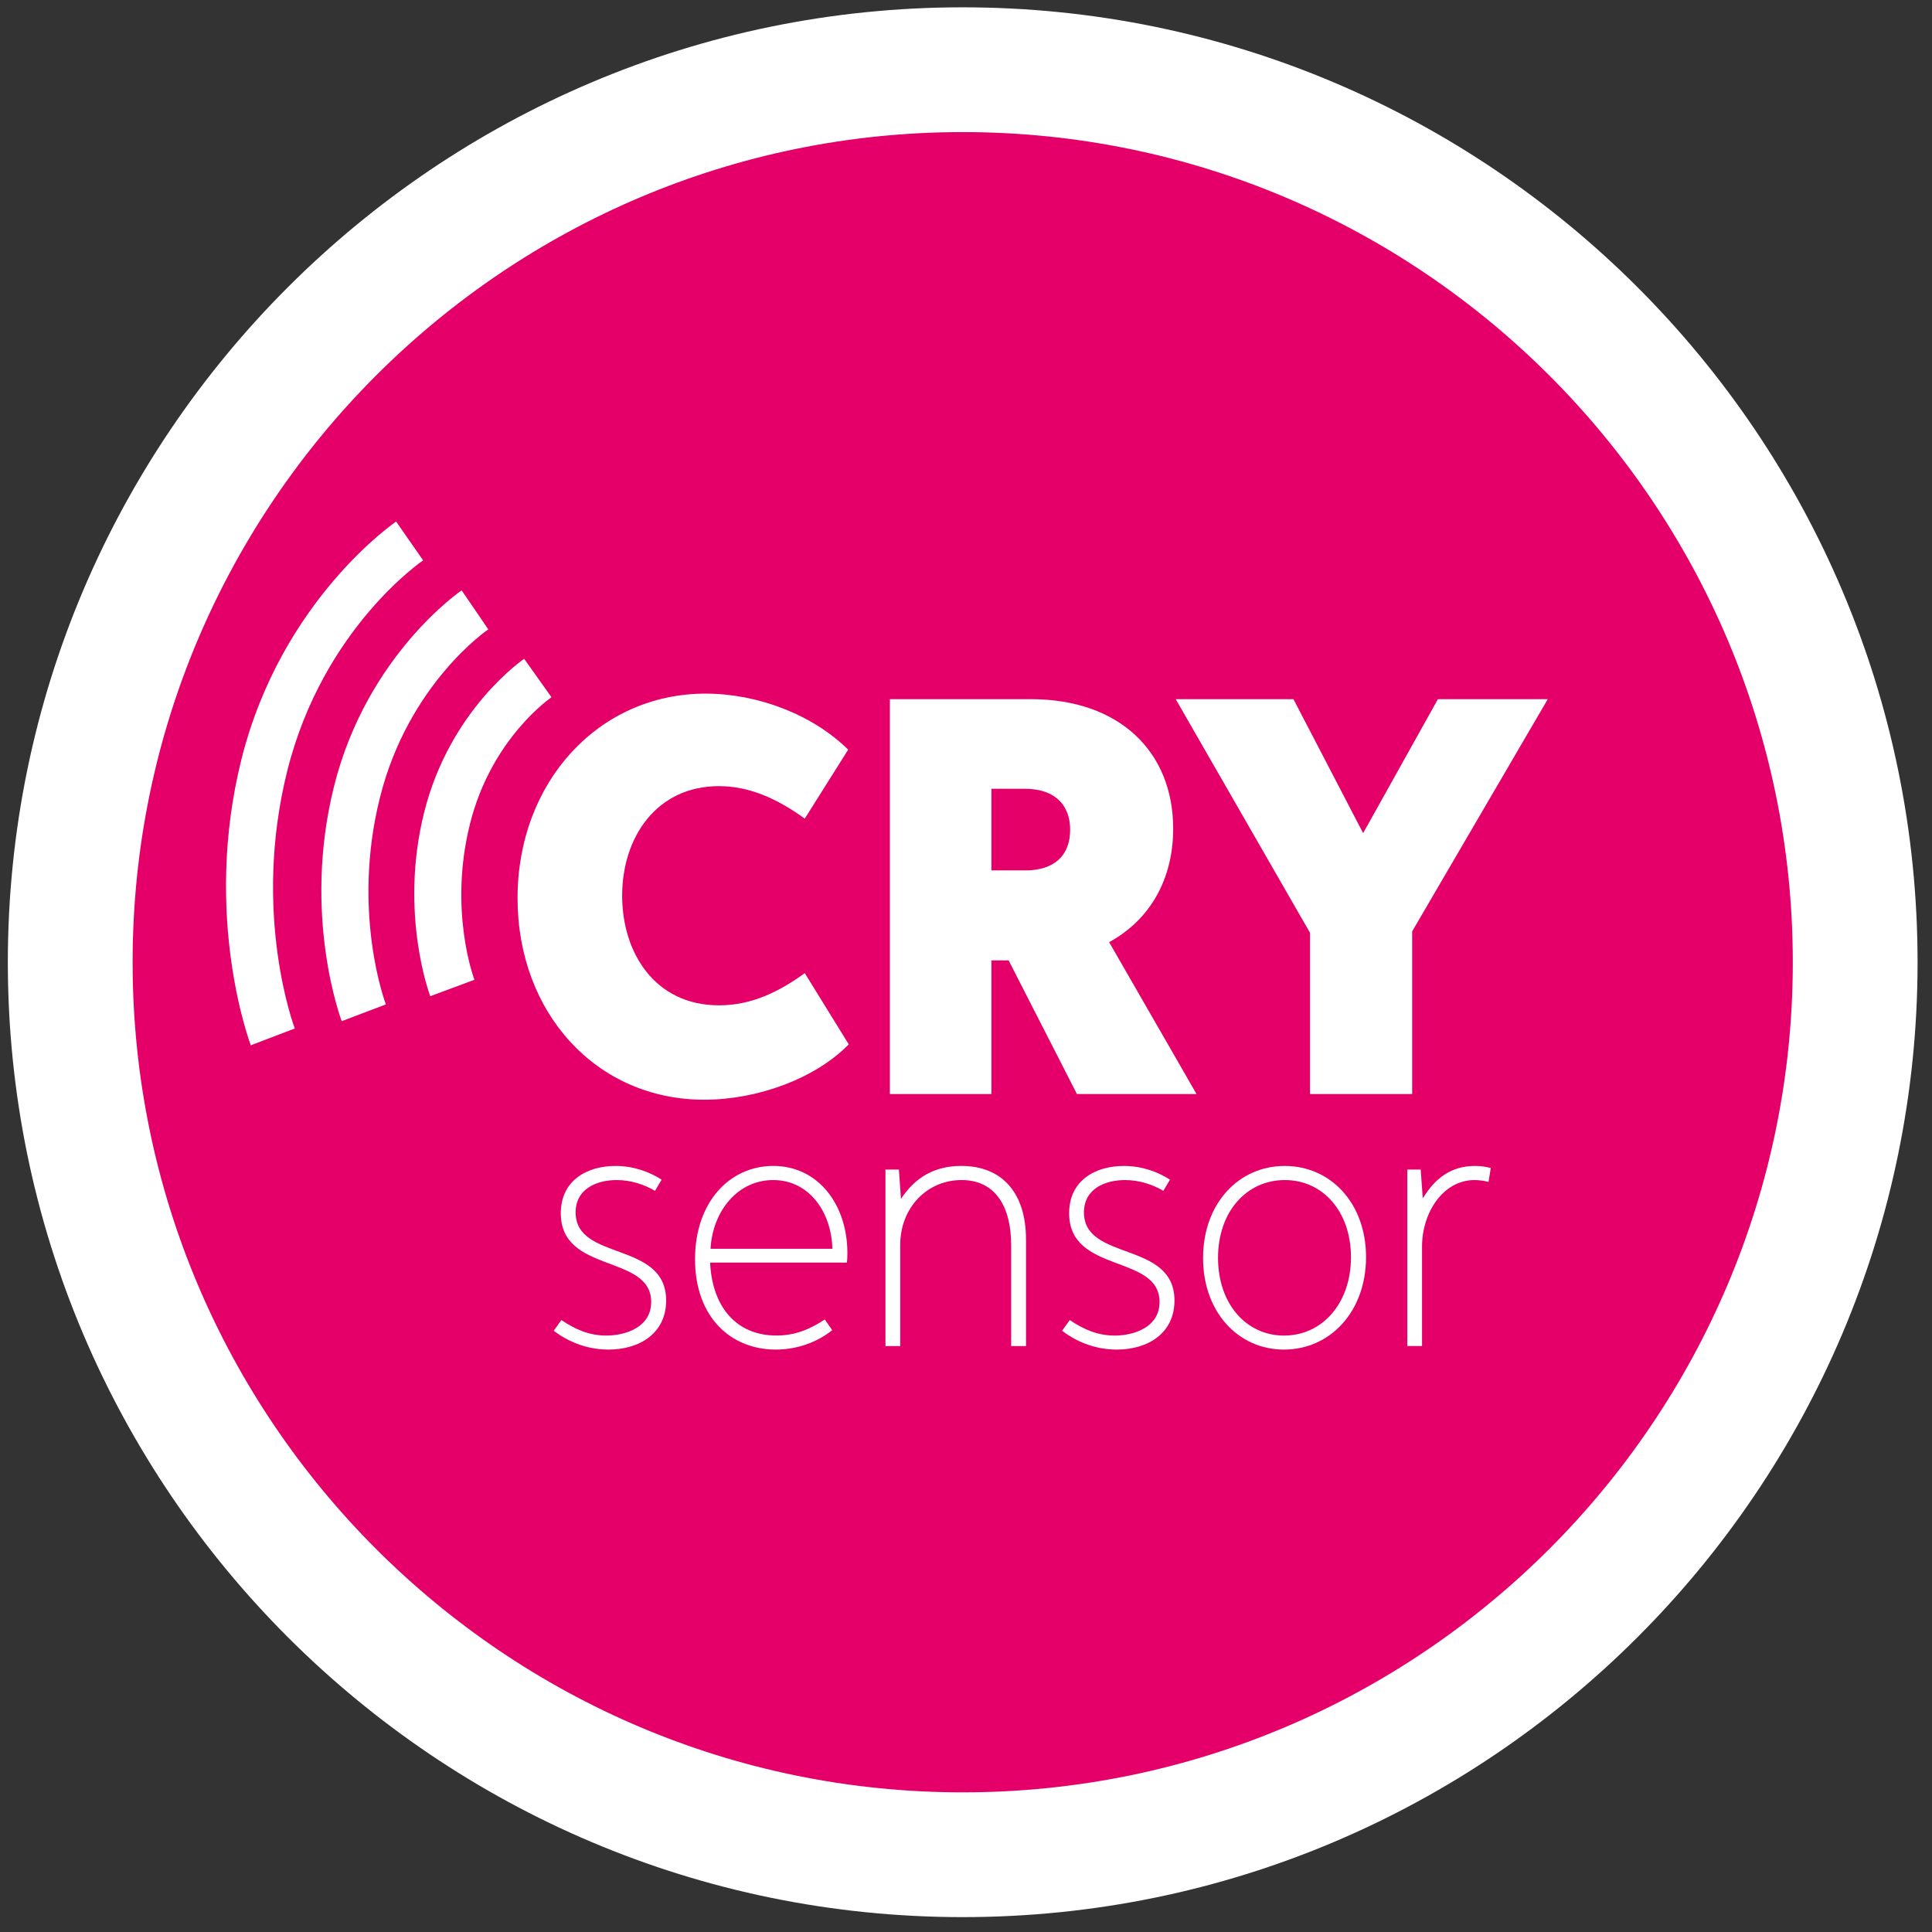
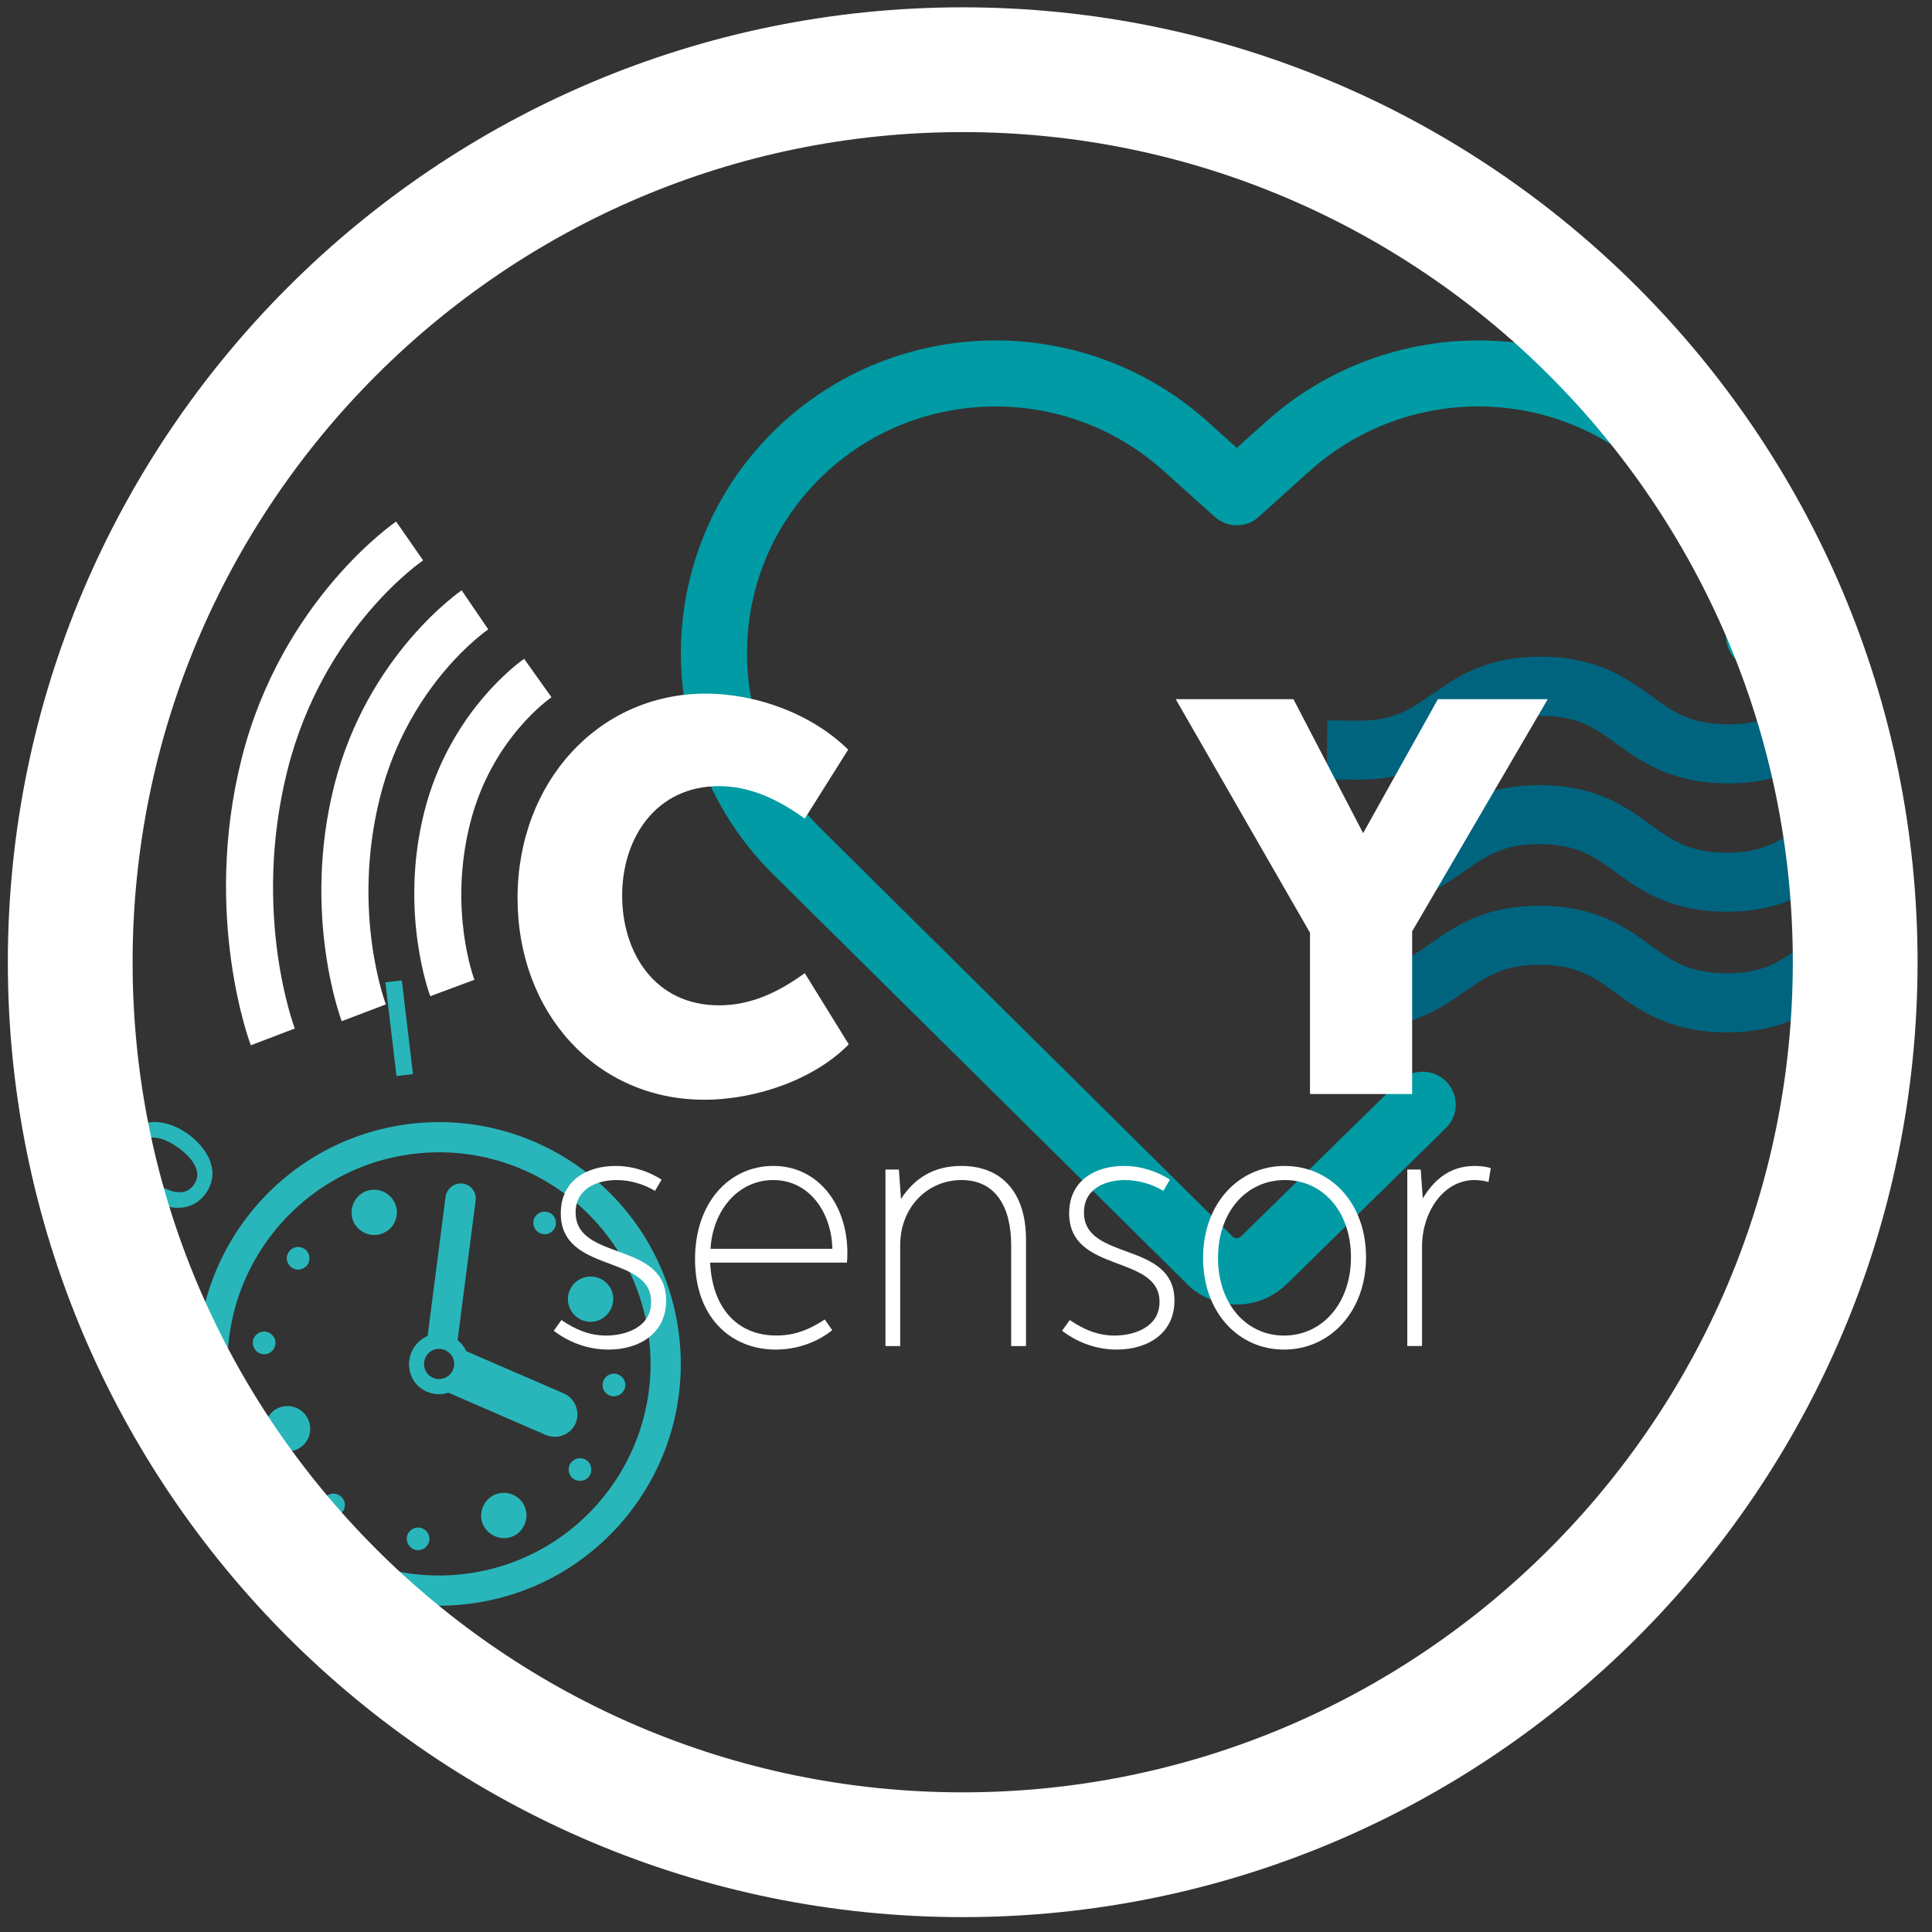
<svg xmlns="http://www.w3.org/2000/svg" version="1.1" id="crysensor" x="0px" y="0px" width="85.04px" height="85.04px" viewBox="0 0 85.04 85.04" enable-background="new 0 0 85.04 85.04" xml:space="preserve">
  <rect x="0" y="0" width="85.04" height="85.04" fill="#333333" stroke="none" />
  <g>
    <path fill="#009BA4" d="M61.602,47.589l-7.004,6.859l-0.01,0.009l-0.15,0.059l-0.147-0.059l-0.01-0.004l-18.19-18.019   c-2.147-2.124-3.21-4.901-3.21-7.686c0-2.79,1.063-5.564,3.21-7.69c2.124-2.105,4.916-3.166,7.728-3.167   c2.654,0.001,5.295,0.942,7.412,2.848l2.236,2.008c0.557,0.499,1.392,0.502,1.937,0.003l2.235-2.012   c2.128-1.906,4.779-2.847,7.433-2.848c2.803,0.001,5.595,1.062,7.729,3.167c1.977,1.962,3.031,4.471,3.18,7.038   c0.05,0.799,0.744,1.412,1.539,1.363c0.805-0.047,1.411-0.736,1.372-1.537c-0.197-3.25-1.559-6.454-4.053-8.928   c-2.683-2.666-6.231-4.009-9.767-4.008c-3.338-0.001-6.709,1.196-9.37,3.595l-1.263,1.134l-1.259-1.134   c-2.664-2.399-6.023-3.596-9.361-3.595c-3.545-0.001-7.083,1.343-9.776,4.008c-2.714,2.684-4.073,6.225-4.073,9.754   c0,3.525,1.359,7.07,4.073,9.75l18.204,18.018l-0.013-0.001c0.618,0.604,1.414,0.907,2.206,0.906   c0.787,0.001,1.591-0.302,2.197-0.906v0.009l6.994-6.859c0.59-0.56,0.59-1.479,0.033-2.054   C63.104,47.037,62.178,47.027,61.602,47.589" />
    <path fill="#00647F" d="M59.694,34.321l0.101,0.001c1.134,0.001,2.086-0.212,2.871-0.544c0.576-0.244,1.064-0.545,1.479-0.826   c0.619-0.423,1.093-0.787,1.611-1.029c0.517-0.244,1.102-0.413,2.045-0.418l0.062,0.001c0.874,0.01,1.431,0.16,1.904,0.365   c0.36,0.159,0.677,0.361,1.034,0.611c0.526,0.371,1.133,0.862,1.967,1.278c0.844,0.419,1.898,0.71,3.21,0.719l0.1,0.001   c1.132,0.004,2.088-0.212,2.869-0.54c0.776-0.329,1.373-0.75,1.87-1.101l1.074-0.74l-1.49-2.132l-1.063,0.74   c-0.509,0.356-0.923,0.64-1.402,0.837c-0.478,0.198-1.023,0.335-1.858,0.34h-0.069c-0.864-0.014-1.43-0.161-1.909-0.37   c-0.366-0.157-0.687-0.358-1.033-0.608c-0.537-0.371-1.133-0.863-1.977-1.281c-0.825-0.417-1.879-0.709-3.198-0.719h-0.091   c-1.152-0.002-2.095,0.211-2.881,0.543c-0.585,0.247-1.064,0.546-1.47,0.826c-0.628,0.424-1.113,0.787-1.62,1.033   c-0.526,0.241-1.092,0.413-2.036,0.415h-0.071l-1.3-0.012l-0.029,2.595L59.694,34.321z" />
    <path fill="#00647F" d="M59.635,39.971h0.108c1.136,0.002,2.089-0.21,2.864-0.543c0.585-0.244,1.064-0.546,1.48-0.825   c0.614-0.425,1.102-0.788,1.62-1.03c0.518-0.245,1.093-0.412,2.036-0.418l0.058,0.001c0.878,0.01,1.435,0.159,1.908,0.365   c0.37,0.16,0.688,0.362,1.044,0.611c0.528,0.371,1.123,0.862,1.967,1.278c0.834,0.419,1.897,0.71,3.198,0.719h0.11   c1.133,0.005,2.09-0.211,2.861-0.541c0.786-0.331,1.372-0.748,1.879-1.099l1.064-0.74l-1.48-2.132l-1.073,0.741   c-0.498,0.354-0.926,0.64-1.392,0.837c-0.478,0.198-1.034,0.335-1.86,0.34H75.95c-0.864-0.015-1.42-0.162-1.908-0.37   c-0.356-0.156-0.678-0.358-1.034-0.608c-0.526-0.371-1.132-0.862-1.966-1.28c-0.826-0.417-1.89-0.71-3.211-0.719h-0.088   c-1.143-0.002-2.095,0.214-2.871,0.543c-0.585,0.247-1.064,0.547-1.48,0.826c-0.628,0.424-1.102,0.787-1.62,1.033   c-0.517,0.241-1.092,0.409-2.029,0.416l-0.079-0.001l-1.303-0.012l-0.019,2.596L59.635,39.971z" />
    <path fill="#00647F" d="M59.635,45.28h0.108c1.136,0.002,2.089-0.211,2.864-0.541c0.585-0.247,1.064-0.546,1.48-0.825   c0.614-0.428,1.102-0.791,1.62-1.032c0.518-0.243,1.093-0.413,2.036-0.417l0.058,0.001c0.878,0.01,1.435,0.158,1.908,0.366   c0.37,0.156,0.688,0.358,1.044,0.611c0.528,0.368,1.123,0.859,1.967,1.278c0.834,0.416,1.897,0.71,3.198,0.719h0.11   c1.133,0.002,2.09-0.211,2.861-0.543c0.786-0.327,1.372-0.749,1.879-1.097l1.064-0.74l-1.48-2.135l-1.073,0.74   c-0.498,0.355-0.926,0.64-1.392,0.84c-0.478,0.196-1.034,0.335-1.86,0.337H75.95c-0.864-0.011-1.42-0.162-1.908-0.367   c-0.356-0.159-0.678-0.361-1.034-0.61c-0.526-0.368-1.132-0.863-1.966-1.278c-0.826-0.419-1.89-0.71-3.211-0.719h-0.088   c-1.143-0.002-2.095,0.211-2.871,0.541c-0.585,0.247-1.064,0.546-1.48,0.825c-0.628,0.428-1.102,0.791-1.62,1.033   c-0.517,0.242-1.092,0.413-2.029,0.416l-0.079-0.001l-1.303-0.011l-0.019,2.598L59.635,45.28z" />
    <g>
      <path fill="#29B6BA" d="M29.857,58.526c0.835,5.814-3.208,11.213-9.02,12.043c-5.813,0.833-11.22-3.208-12.042-9.023    c-0.834-5.814,3.208-11.212,9.021-12.045C23.629,48.667,29.023,52.713,29.857,58.526 M11.736,63.283    c-0.219-0.508,0.03-1.101,0.526-1.314c0.508-0.216,1.094,0.021,1.313,0.53c0.219,0.506-0.021,1.092-0.517,1.305    C12.55,64.016,11.955,63.787,11.736,63.283 M16.078,52.445c-0.507,0.218-0.736,0.817-0.527,1.317    c0.229,0.504,0.815,0.735,1.313,0.518c0.504-0.215,0.744-0.799,0.527-1.3C17.182,52.476,16.585,52.231,16.078,52.445     M24.274,53.43c0.218,0.166,0.268,0.484,0.091,0.703c-0.16,0.218-0.468,0.26-0.687,0.096c-0.219-0.165-0.269-0.478-0.109-0.697    C23.737,53.315,24.055,53.263,24.274,53.43 M27.524,61.021c0.029-0.274-0.171-0.524-0.448-0.555    c-0.269-0.032-0.517,0.163-0.547,0.438c-0.039,0.271,0.161,0.521,0.429,0.552C27.236,61.49,27.485,61.293,27.524,61.021     M26.917,56.79c-0.219-0.507-0.814-0.736-1.312-0.52c-0.507,0.213-0.747,0.798-0.527,1.306c0.219,0.503,0.805,0.742,1.303,0.528    C26.889,57.888,27.125,57.298,26.917,56.79 M12.73,55.084c-0.18,0.221-0.121,0.538,0.099,0.701    c0.209,0.164,0.527,0.12,0.696-0.101c0.158-0.22,0.119-0.534-0.1-0.698C13.195,54.824,12.887,54.864,12.73,55.084 M18.344,68.229    c-0.269-0.031-0.468-0.288-0.438-0.558c0.038-0.27,0.287-0.463,0.556-0.432c0.268,0.035,0.468,0.28,0.438,0.553    C18.87,68.062,18.611,68.265,18.344,68.229 M11.129,59.048c-0.03,0.275,0.171,0.525,0.438,0.557    c0.278,0.034,0.514-0.16,0.556-0.435c0.03-0.275-0.16-0.521-0.438-0.556C11.417,58.583,11.159,58.778,11.129,59.048 M14.38,66.642    c-0.229-0.164-0.259-0.485-0.101-0.702c0.16-0.219,0.477-0.264,0.696-0.096c0.229,0.165,0.27,0.475,0.109,0.694    C14.916,66.757,14.599,66.807,14.38,66.642 M22.575,67.625c-0.507,0.217-1.103-0.032-1.322-0.532    c-0.207-0.504,0.033-1.084,0.527-1.302c0.517-0.214,1.103,0.016,1.312,0.517C23.312,66.808,23.073,67.409,22.575,67.625     M25.934,64.985c0.159-0.221,0.11-0.538-0.099-0.701c-0.229-0.163-0.537-0.117-0.707,0.104c-0.168,0.221-0.118,0.532,0.101,0.695    C25.449,65.246,25.766,65.207,25.934,64.985 M28.539,58.716c-0.717-5.089-5.446-8.63-10.532-7.901    c-5.09,0.729-8.625,5.456-7.9,10.542c0.736,5.086,5.455,8.626,10.542,7.897C25.733,68.525,29.271,63.802,28.539,58.716" />
      <path fill="#29B6BA" d="M20.529,59.476l4.292,1.86c0.497,0.22,0.726,0.806,0.517,1.308c-0.219,0.506-0.806,0.736-1.322,0.516    l-4.281-1.859c-0.646,0.212-1.361-0.097-1.63-0.73c-0.278-0.669,0.029-1.467,0.698-1.757l0.019-0.007l0.792-6.138    c0.053-0.36,0.39-0.617,0.756-0.571c0.356,0.048,0.616,0.379,0.566,0.743l-0.795,6.146C20.301,59.112,20.429,59.276,20.529,59.476     M19.066,59.423c-0.336,0.147-0.495,0.545-0.347,0.881c0.142,0.333,0.538,0.488,0.864,0.344c0.34-0.145,0.498-0.534,0.361-0.866    C19.793,59.446,19.407,59.279,19.066,59.423" />
-       <path fill="#29B6BA" d="M5.773,55.249l-0.393,1.204l-1.43-1.799L5.773,55.249z M7.501,55.047l-0.892-0.291l0.168-0.527L6.17,54.03    l-0.172,0.526L3.553,53.76l-0.31,0.952l1.967,2.436l0.556,0.181l0.615-1.881l0.893,0.291L7.501,55.047z" />
      <path fill="#29B6BA" d="M8.53,52.157c-0.104,0.135-0.219,0.229-0.354,0.276c-0.134,0.044-0.279,0.059-0.434,0.034    c-0.155-0.022-0.316-0.077-0.479-0.155c-0.164-0.079-0.328-0.176-0.489-0.296c-0.161-0.115-0.305-0.24-0.431-0.374    c-0.125-0.129-0.221-0.265-0.29-0.406c-0.07-0.141-0.103-0.28-0.097-0.422c0.003-0.143,0.056-0.284,0.153-0.42    c0.1-0.136,0.219-0.229,0.354-0.277c0.131-0.047,0.278-0.06,0.433-0.034c0.154,0.022,0.312,0.071,0.475,0.15    c0.163,0.081,0.326,0.179,0.487,0.295c0.163,0.117,0.306,0.242,0.431,0.374c0.126,0.133,0.224,0.27,0.295,0.411    c0.069,0.138,0.105,0.282,0.099,0.424C8.681,51.879,8.627,52.016,8.53,52.157 M9.054,52.538c0.136-0.189,0.223-0.38,0.264-0.574    c0.043-0.192,0.045-0.384,0.009-0.574c-0.037-0.19-0.104-0.373-0.202-0.546c-0.098-0.176-0.218-0.343-0.362-0.498    c-0.139-0.153-0.299-0.292-0.466-0.415c-0.171-0.124-0.351-0.23-0.542-0.318c-0.191-0.09-0.384-0.151-0.58-0.189    c-0.198-0.041-0.391-0.047-0.582-0.025c-0.191,0.026-0.369,0.086-0.54,0.187c-0.173,0.098-0.327,0.242-0.466,0.431    c-0.135,0.186-0.224,0.377-0.264,0.569c-0.043,0.194-0.046,0.385-0.009,0.574c0.034,0.187,0.101,0.369,0.201,0.546    c0.097,0.176,0.215,0.34,0.357,0.494c0.143,0.154,0.298,0.295,0.469,0.418c0.168,0.124,0.349,0.23,0.54,0.318    c0.191,0.088,0.384,0.152,0.583,0.19c0.196,0.039,0.392,0.048,0.584,0.023c0.188-0.023,0.37-0.082,0.541-0.183    C8.76,52.867,8.915,52.723,9.054,52.538" />
-       <polygon fill="#29B6BA" points="16.225,47.41 14.529,43.62 13.593,44.04 13.673,46.997 11.532,44.962 10.594,45.382     12.288,49.172 12.953,48.874 11.695,46.059 14.112,48.356 14.395,48.227 14.303,44.895 15.561,47.708   " />
      <rect x="15.497" y="44.901" transform="matrix(0.118 0.993 -0.993 0.118 60.445 22.467)" fill="#29B6BA" width="4.152" height="0.729" />
-       <polygon fill="#29B6BA" points="22.99,47.649 23.609,43.544 22.89,43.437 22.46,46.286 20.79,43.121 20.051,43.008 19.436,47.114     20.155,47.224 20.596,44.292 22.297,47.545   " />
    </g>
  </g>
  <g>
-     <path fill="#E50069" d="M42.374,81.639c21.662,0,39.285-17.624,39.285-39.285c0-21.662-17.623-39.286-39.285-39.286   c-21.661,0-39.283,17.624-39.283,39.286C3.091,64.015,20.713,81.639,42.374,81.639" />
    <path fill="none" stroke="#FFFFFF" stroke-width="5.492" stroke-miterlimit="10" d="M42.374,81.639   c21.662,0,39.285-17.624,39.285-39.285c0-21.662-17.623-39.286-39.285-39.286c-21.661,0-39.283,17.624-39.283,39.286   C3.091,64.015,20.713,81.639,42.374,81.639" />
    <path fill="#FFFFFF" d="M26.685,58.787c0.833,0,1.978-0.355,1.978-1.479c0-2.117-3.979-1.229-3.979-3.903   c0-1.449,1.159-2.084,2.407-2.084c0.787,0,1.491,0.255,2.03,0.603l-0.29,0.493c-0.472-0.28-1.064-0.475-1.688-0.475   c-0.863,0-1.806,0.375-1.806,1.425c0,2.167,3.984,1.238,3.984,3.88c0,1.423-1.149,2.157-2.541,2.157   c-1.029,0-1.858-0.409-2.407-0.828l0.338-0.472C25.33,58.524,25.946,58.787,26.685,58.787" />
    <path fill="#FFFFFF" d="M36.637,54.967L36.637,54.967c-0.029-1.558-0.982-3.025-2.603-3.025c-1.558,0-2.664,1.354-2.759,3.025   H36.637L36.637,54.967z M34.143,59.404c-1.954,0-3.55-1.405-3.55-3.98c0-2.521,1.534-4.104,3.441-4.104   c1.979,0,3.265,1.704,3.265,3.833c0,0.157-0.008,0.337-0.019,0.423h-6.023c0.09,1.936,1.142,3.209,2.921,3.209   c0.805,0,1.453-0.263,2.126-0.706l0.327,0.471C35.954,59.092,35.069,59.404,34.143,59.404L34.143,59.404z" />
    <path fill="#FFFFFF" d="M44.508,59.249v-4.442c0-1.656-0.666-2.865-2.182-2.865c-1.548,0-2.702,1.248-2.702,2.855v4.452h-0.649   V51.48h0.591l0.092,1.295c0.619-0.955,1.486-1.455,2.654-1.455c1.801,0,2.849,1.192,2.849,3.238v4.69H44.508L44.508,59.249z" />
    <path fill="#FFFFFF" d="M49.062,58.787c0.833,0,1.977-0.355,1.977-1.479c0-2.117-3.979-1.229-3.979-3.903   c0-1.449,1.157-2.084,2.406-2.084c0.788,0,1.493,0.255,2.031,0.603l-0.291,0.493c-0.472-0.28-1.063-0.475-1.687-0.475   c-0.864,0-1.807,0.375-1.807,1.425c0,2.167,3.984,1.238,3.984,3.88c0,1.423-1.149,2.157-2.541,2.157   c-1.029,0-1.859-0.409-2.407-0.828l0.339-0.472C47.707,58.524,48.322,58.787,49.062,58.787" />
    <path fill="#FFFFFF" d="M59.465,55.339L59.465,55.339c0-2.006-1.234-3.397-2.912-3.397c-1.682,0-2.94,1.391-2.94,3.426   c0,2.011,1.234,3.419,2.906,3.419C58.203,58.787,59.465,57.365,59.465,55.339 M52.955,55.375c0-2.398,1.563-4.054,3.594-4.054   c2.016,0,3.579,1.632,3.579,4.014c0,2.401-1.583,4.069-3.613,4.069C54.5,59.404,52.955,57.75,52.955,55.375L52.955,55.375z" />
    <path fill="#FFFFFF" d="M61.943,51.48h0.591l0.091,1.257h0.01c0.528-0.871,1.239-1.416,2.282-1.416   c0.239,0,0.482,0.029,0.702,0.092l-0.1,0.613c-0.191-0.052-0.406-0.084-0.615-0.084c-1.387,0-2.311,1.434-2.311,2.929v4.377h-0.649   V51.48L61.943,51.48z" />
    <path fill="#FFFFFF" d="M37.359,45.968c-1.463,1.5-4.005,2.438-6.36,2.438c-4.762,0-8.218-3.834-8.218-8.871   c0-5.115,3.569-9.004,8.277-9.004c2.289,0,4.71,0.921,6.276,2.466l-1.911,3.036c-1.222-0.885-2.446-1.43-3.779-1.43   c-2.753,0-4.259,2.264-4.259,4.82c0,2.505,1.432,4.828,4.265,4.828c1.462,0,2.671-0.621,3.773-1.416L37.359,45.968L37.359,45.968z" />
-     <path fill="#FFFFFF" d="M45.124,38.313L45.124,38.313c1.259,0,1.98-0.637,1.98-1.785c0-1.199-0.789-1.808-1.98-1.808h-1.486v3.592   H45.124L45.124,38.313z M39.169,30.775h6.209c3.885,0,6.261,2.303,6.261,5.701c0,2.271-1.058,4.035-2.819,4.994l3.847,6.686h-5.264   l-3.007-5.884h-0.758v5.884h-4.468V30.775L39.169,30.775z" />
    <polygon fill="#FFFFFF" points="62.158,40.996 62.158,48.156 57.662,48.156 57.662,41.058 51.751,30.775 56.933,30.775 60,36.672    63.292,30.775 68.127,30.775 62.158,40.996  " />
    <path fill="#FFFFFF" d="M24.275,30.691c-0.006,0.004-2.64,1.787-3.585,5.562c-0.965,3.84,0.189,6.865,0.193,6.873l-1.944,0.723   c-0.003-0.008-1.387-3.635-0.267-8.1c1.136-4.538,4.39-6.744,4.399-6.75L24.275,30.691L24.275,30.691z" />
    <path fill="#FFFFFF" d="M21.492,27.703c-0.009,0.005-3.507,2.377-4.766,7.393c-1.277,5.084,0.255,9.104,0.259,9.114l-1.944,0.739   c-0.004-0.013-1.77-4.64-0.333-10.358c1.452-5.785,5.601-8.598,5.612-8.606L21.492,27.703L21.492,27.703z" />
    <path fill="#FFFFFF" d="M18.624,24.665c-0.012,0.008-4.401,2.984-5.974,9.245c-1.589,6.337,0.321,11.345,0.326,11.36l-1.936,0.74   c-0.006-0.016-2.154-5.645-0.408-12.604c1.767-7.031,6.791-10.439,6.804-10.449L18.624,24.665L18.624,24.665z" />
  </g>
</svg>